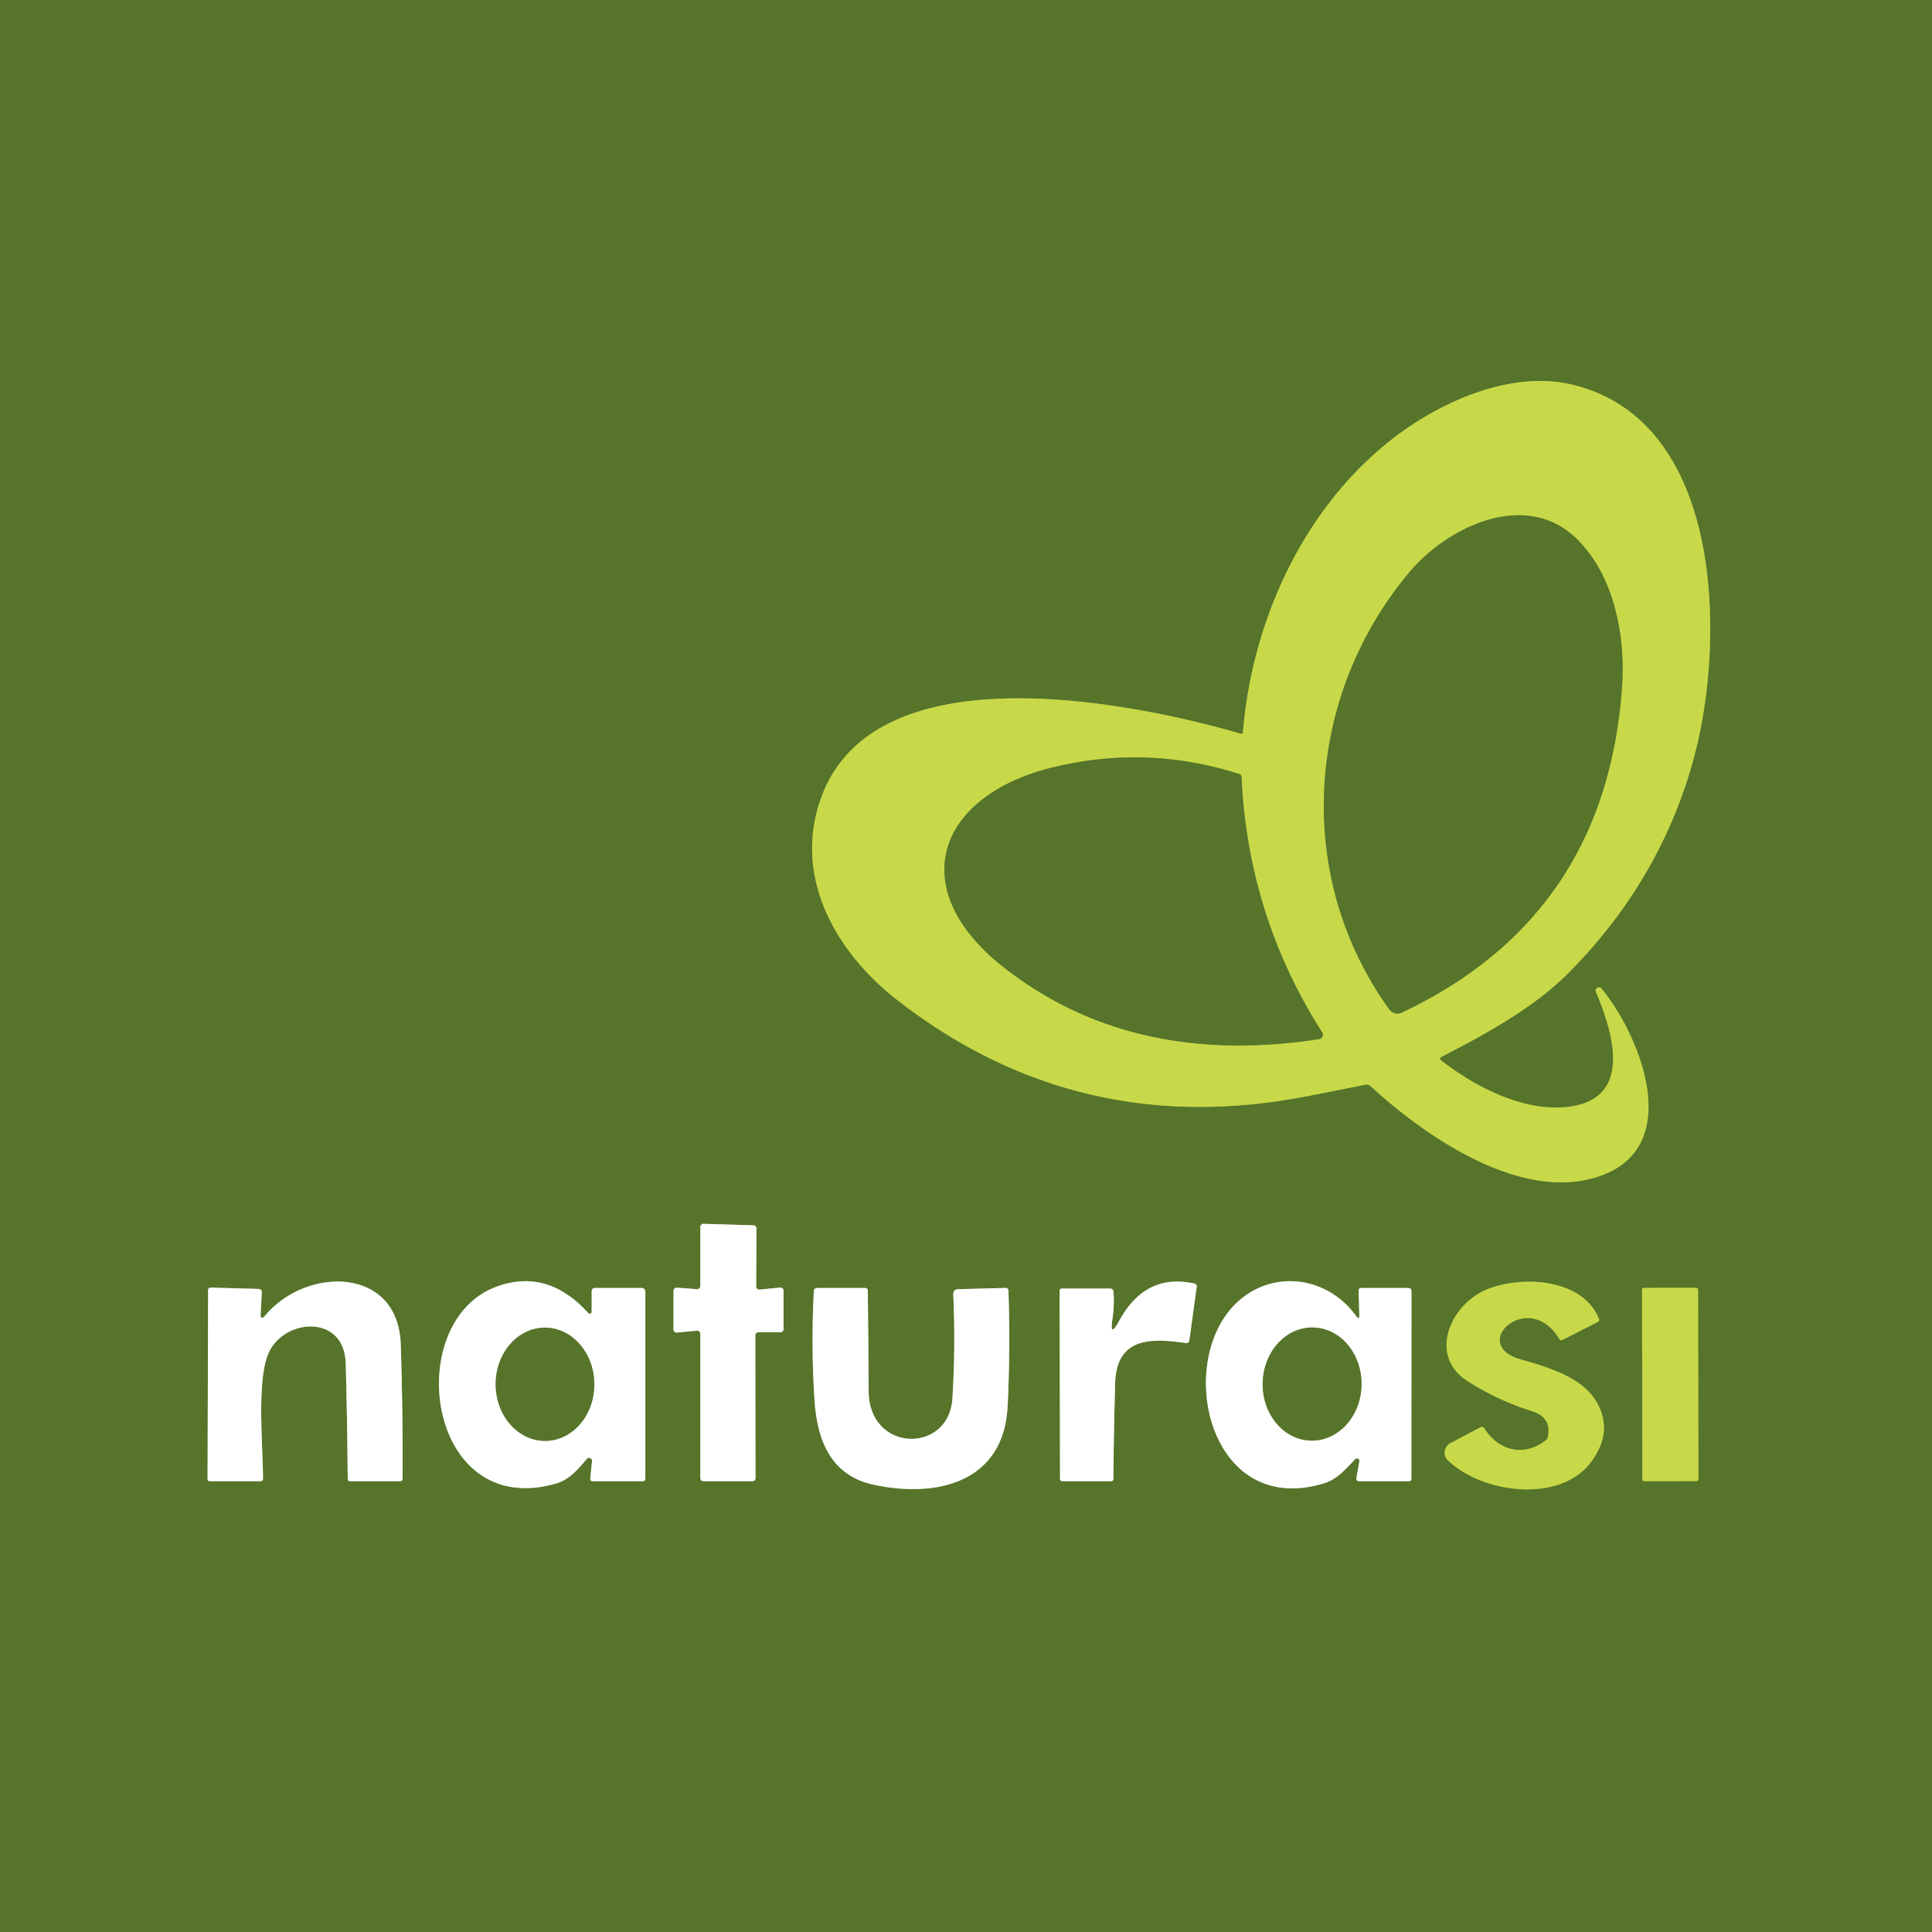
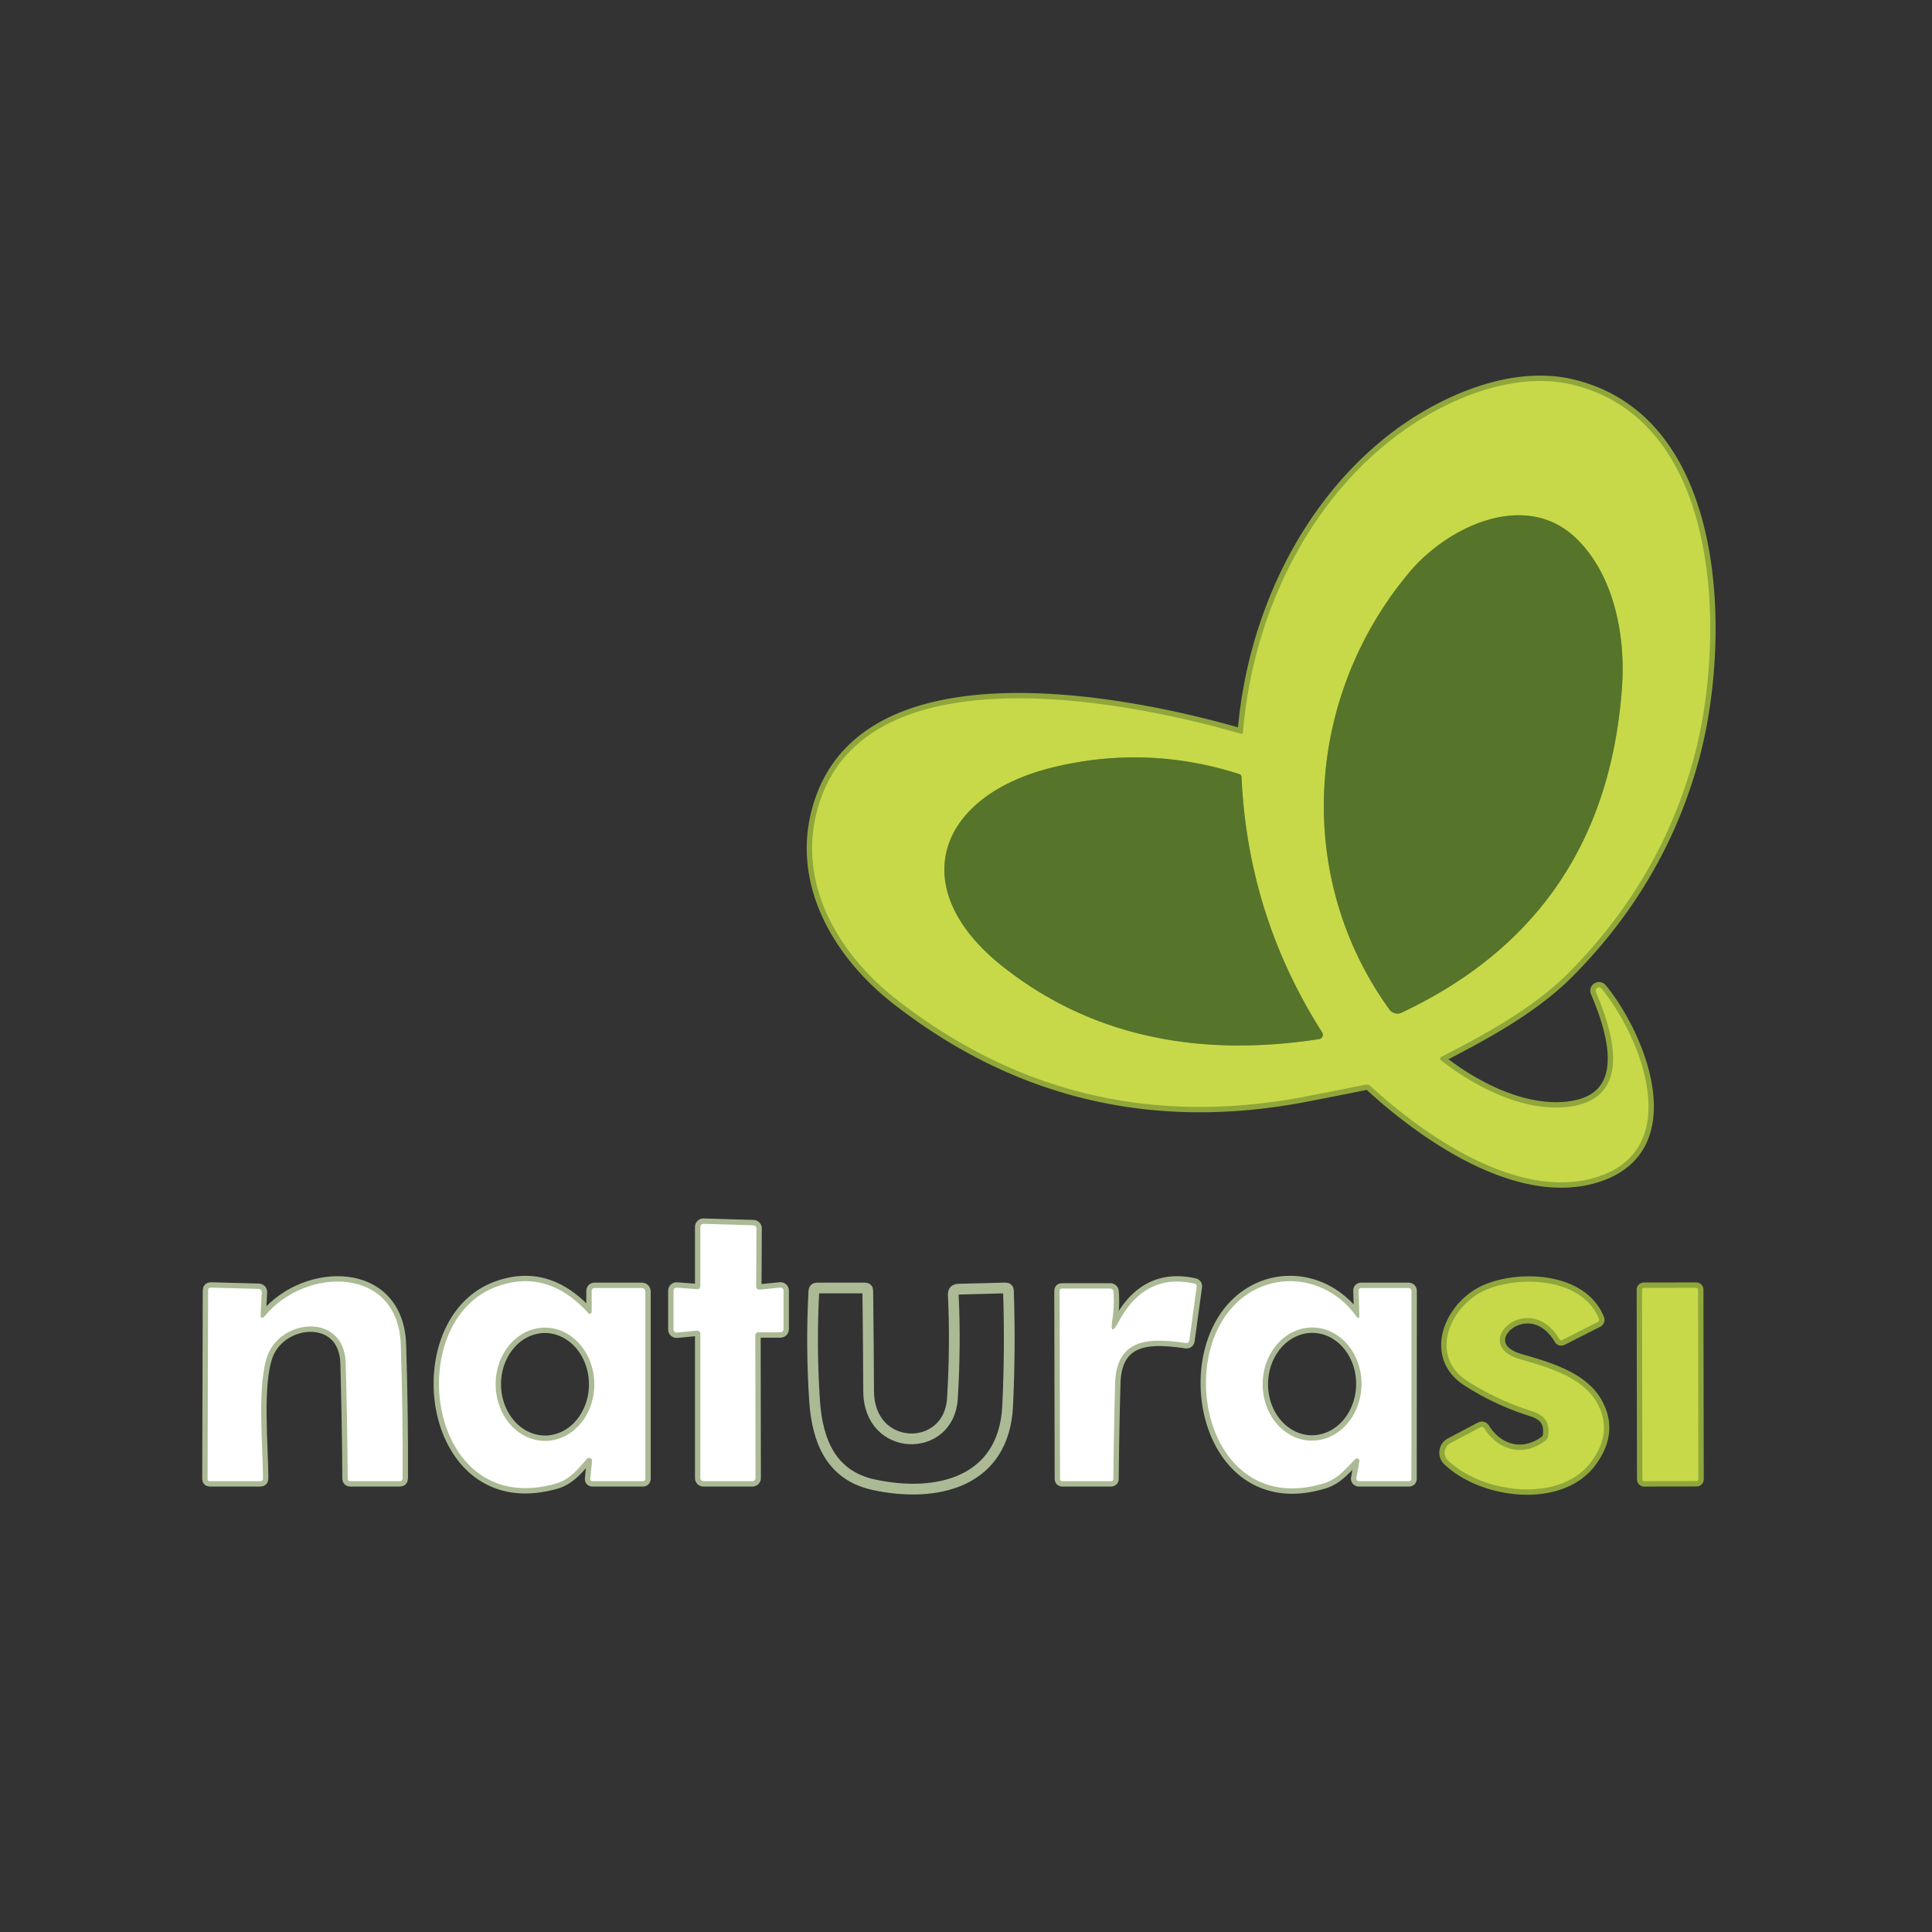
<svg xmlns="http://www.w3.org/2000/svg" version="1.1" viewBox="0.00 0.00 360.00 360.00">
  <rect x="0.00" y="0.00" width="360.00" height="360.00" fill="#333333" stroke="none" />
  <g stroke-width="2.00" fill="none" stroke-linecap="butt">
    <path stroke="#8fa73a" vector-effect="non-scaling-stroke" d="   M 231.30 136.75   C 211.14 130.88 163.22 121.08 153.08 148.45   C 147.56 163.35 155.84 177.48 167.05 186.23   Q 200.79 212.57 243.52 204.27   Q 248.88 203.23 254.47 202.11   A 1.03 1.02 -28.5 0 1 255.37 202.37   C 265.52 211.69 283.18 223.99 297.72 219.27   C 314.13 213.96 305.69 193.04 298.43 184.22   A 0.62 0.62 0.0 0 0 297.38 184.86   C 300.54 192.27 304.59 205.11 291.73 206.29   C 283.51 207.04 274.74 202.42 268.57 197.62   Q 268.04 197.20 268.64 196.90   C 277.15 192.51 285.99 187.69 292.62 180.94   Q 309.72 163.53 315.75 140.75   C 321.38 119.54 321.38 78.24 292.72 71.62   C 281.55 69.04 268.56 74.77 259.69 81.60   C 242.95 94.52 233.30 115.58 231.60 136.54   A 0.24 0.24 0.0 0 1 231.30 136.75" />
    <path stroke="#abba95" vector-effect="non-scaling-stroke" d="   M 141.54 240.30   A 0.58 0.58 0.0 0 1 140.90 239.72   L 140.95 228.90   A 0.58 0.58 0.0 0 0 140.39 228.32   L 131.10 228.04   A 0.58 0.58 0.0 0 0 130.50 228.62   L 130.50 239.64   A 0.58 0.58 0.0 0 1 129.88 240.22   L 126.12 239.94   A 0.58 0.58 0.0 0 0 125.50 240.52   L 125.50 247.72   A 0.58 0.58 0.0 0 0 126.13 248.30   L 129.87 247.95   A 0.58 0.58 0.0 0 1 130.50 248.53   L 130.50 275.42   A 0.58 0.58 0.0 0 0 131.08 276.00   L 140.20 276.00   A 0.58 0.58 0.0 0 0 140.78 275.42   L 140.74 248.83   A 0.58 0.58 0.0 0 1 141.32 248.25   L 145.42 248.25   A 0.58 0.58 0.0 0 0 146.00 247.67   L 146.00 240.50   A 0.58 0.58 0.0 0 0 145.36 239.92   L 141.54 240.30" />
    <path stroke="#abba95" vector-effect="non-scaling-stroke" d="   M 48.57 244.69   L 48.78 240.88   Q 48.82 240.18 48.13 240.17   L 39.31 239.93   Q 38.78 239.92 38.78 240.45   L 38.68 275.59   Q 38.68 276.00 39.09 276.00   L 48.49 276.00   Q 49.01 276.00 49.01 275.48   C 48.98 269.25 47.85 257.80 49.90 252.46   C 52.51 245.66 64.16 244.63 64.42 254.02   Q 64.72 264.75 64.79 275.52   Q 64.79 276.00 65.27 276.00   L 74.49 276.00   Q 75.01 276.00 75.02 275.48   Q 75.08 263.02 74.68 250.57   C 74.20 235.83 57.03 236.06 49.49 245.05   Q 48.48 246.25 48.57 244.69" />
    <path stroke="#abba95" vector-effect="non-scaling-stroke" d="   M 110.25 244.45   A 0.36 0.36 0.0 0 1 109.63 244.69   Q 101.99 236.25 92.48 239.77   C 74.72 246.35 79.54 283.46 103.71 276.40   C 106.12 275.70 107.78 273.69 109.34 271.85   A 0.56 0.56 0.0 0 1 110.32 272.27   L 109.99 275.47   Q 109.93 276.00 110.47 276.00   L 119.75 276.00   Q 120.25 276.00 120.25 275.50   L 120.25 240.75   Q 120.25 240.00 119.50 240.00   L 110.88 240.00   Q 110.25 240.00 110.25 240.63   L 110.25 244.45" />
    <path stroke="#abba95" vector-effect="non-scaling-stroke" d="   M 208.55 246.11   Q 206.71 249.51 207.29 245.76   Q 207.68 243.21 207.47 240.64   A 0.58 0.57 -2.1 0 0 206.89 240.11   L 197.89 240.11   Q 197.45 240.11 197.45 240.55   L 197.52 275.51   Q 197.53 276.00 198.01 276.00   L 206.98 276.00   Q 207.46 276.00 207.46 275.52   Q 207.54 266.63 207.79 257.75   C 208.04 249.18 214.40 249.31 220.95 250.25   Q 221.54 250.33 221.62 249.74   L 222.99 239.74   A 0.50 0.49 -79.8 0 0 222.61 239.19   C 216.10 237.71 211.56 240.56 208.55 246.11" />
    <path stroke="#abba95" vector-effect="non-scaling-stroke" d="   M 252.67 245.20   C 247.83 238.51 239.09 236.77 232.52 241.10   C 218.07 250.60 224.16 283.35 246.77 276.37   C 249.21 275.61 250.77 273.69 252.53 271.89   A 0.45 0.45 0.0 0 1 253.30 272.28   L 252.74 275.45   A 0.48 0.47 4.6 0 0 253.21 276.00   L 262.50 276.00   Q 262.99 276.00 262.99 275.50   L 263.01 240.63   Q 263.01 240.00 262.38 240.00   L 253.69 240.00   Q 253.14 240.00 253.16 240.55   L 253.29 244.99   Q 253.32 246.11 252.67 245.20" />
    <path stroke="#8fa73a" vector-effect="non-scaling-stroke" d="   M 273.43 257.33   Q 279.04 260.93 285.43 262.94   C 287.86 263.70 288.85 265.14 288.46 267.64   A 1.26 1.25 75.7 0 1 288.00 268.42   C 284.00 271.49 279.26 270.39 276.63 266.21   Q 276.32 265.71 275.80 265.99   L 270.25 268.92   A 1.99 1.99 0.0 0 0 269.80 272.11   C 276.27 278.32 290.66 280.14 296.44 272.46   Q 300.65 266.85 297.57 261.37   C 294.88 256.59 288.48 254.78 283.25 253.27   C 273.52 250.46 284.91 240.03 290.56 249.51   Q 290.76 249.86 291.12 249.68   L 297.73 246.33   A 0.46 0.45 65.3 0 0 297.94 245.75   C 294.88 238.14 283.43 237.63 277.03 240.28   C 270.24 243.10 266.07 252.61 273.43 257.33" />
    <path stroke="#8fa73a" vector-effect="non-scaling-stroke" d="   M 316.409 240.301   A 0.34 0.34 0.0 0 0 316.069 239.962   L 306.309 239.978   A 0.34 0.34 0.0 0 0 305.969 240.319   L 306.031 275.659   A 0.34 0.34 0.0 0 0 306.371 275.998   L 316.131 275.981   A 0.34 0.34 0.0 0 0 316.471 275.641   L 316.409 240.301" />
    <path stroke="#abba95" vector-effect="non-scaling-stroke" d="   M 178.59 240.22   Q 177.58 240.25 177.63 241.26   Q 178.08 250.67 177.47 260.60   C 176.83 270.93 161.91 270.73 161.86 259.24   Q 161.81 249.92 161.70 240.50   Q 161.70 240.00 161.20 240.00   L 152.27 240.00   Q 151.68 240.00 151.65 240.59   Q 151.11 250.81 151.78 260.98   C 152.30 268.76 155.03 274.98 162.82 276.66   C 174.46 279.17 187.07 276.31 187.76 261.98   Q 188.27 251.37 187.91 240.53   Q 187.89 239.98 187.34 239.99   L 178.59 240.22" />
    <path stroke="#8fa73a" vector-effect="non-scaling-stroke" d="   M 262.62 106.63   C 243.12 129.87 241.07 163.43 258.89 188.10   A 1.85 1.85 0.0 0 0 261.18 188.69   Q 299.23 170.74 302.24 127.97   C 302.91 118.42 300.75 107.10 293.68 100.30   C 284.22 91.20 269.73 98.15 262.62 106.63" />
    <path stroke="#8fa73a" vector-effect="non-scaling-stroke" d="   M 230.88 144.22   Q 213.69 138.74 196.26 142.97   C 174.61 148.23 168.36 165.58 187.01 180.23   C 204.08 193.64 224.36 196.92 245.81 193.62   A 0.82 0.81 69.4 0 0 246.37 192.38   Q 232.52 170.64 231.34 144.81   Q 231.32 144.36 230.88 144.22" />
    <path stroke="#abba95" vector-effect="non-scaling-stroke" d="   M 101.605 268.49   A 10.55 9.19 89.7 0 0 110.74 257.892   A 10.55 9.19 89.7 0 0 101.495 247.39   A 10.55 9.19 89.7 0 0 92.36 257.988   A 10.55 9.19 89.7 0 0 101.605 268.49" />
    <path stroke="#abba95" vector-effect="non-scaling-stroke" d="   M 244.361 268.439   A 10.54 9.21 90.7 0 0 253.699 258.012   A 10.54 9.21 90.7 0 0 244.619 247.361   A 10.54 9.21 90.7 0 0 235.281 257.788   A 10.54 9.21 90.7 0 0 244.361 268.439" />
  </g>
-   <path fill="#56742a" d="   M 0.00 0.00   L 360.00 0.00   L 360.00 360.00   L 0.00 360.00   L 0.00 0.00   Z   M 231.30 136.75   C 211.14 130.88 163.22 121.08 153.08 148.45   C 147.56 163.35 155.84 177.48 167.05 186.23   Q 200.79 212.57 243.52 204.27   Q 248.88 203.23 254.47 202.11   A 1.03 1.02 -28.5 0 1 255.37 202.37   C 265.52 211.69 283.18 223.99 297.72 219.27   C 314.13 213.96 305.69 193.04 298.43 184.22   A 0.62 0.62 0.0 0 0 297.38 184.86   C 300.54 192.27 304.59 205.11 291.73 206.29   C 283.51 207.04 274.74 202.42 268.57 197.62   Q 268.04 197.20 268.64 196.90   C 277.15 192.51 285.99 187.69 292.62 180.94   Q 309.72 163.53 315.75 140.75   C 321.38 119.54 321.38 78.24 292.72 71.62   C 281.55 69.04 268.56 74.77 259.69 81.60   C 242.95 94.52 233.30 115.58 231.60 136.54   A 0.24 0.24 0.0 0 1 231.30 136.75   Z   M 141.54 240.30   A 0.58 0.58 0.0 0 1 140.90 239.72   L 140.95 228.90   A 0.58 0.58 0.0 0 0 140.39 228.32   L 131.10 228.04   A 0.58 0.58 0.0 0 0 130.50 228.62   L 130.50 239.64   A 0.58 0.58 0.0 0 1 129.88 240.22   L 126.12 239.94   A 0.58 0.58 0.0 0 0 125.50 240.52   L 125.50 247.72   A 0.58 0.58 0.0 0 0 126.13 248.30   L 129.87 247.95   A 0.58 0.58 0.0 0 1 130.50 248.53   L 130.50 275.42   A 0.58 0.58 0.0 0 0 131.08 276.00   L 140.20 276.00   A 0.58 0.58 0.0 0 0 140.78 275.42   L 140.74 248.83   A 0.58 0.58 0.0 0 1 141.32 248.25   L 145.42 248.25   A 0.58 0.58 0.0 0 0 146.00 247.67   L 146.00 240.50   A 0.58 0.58 0.0 0 0 145.36 239.92   L 141.54 240.30   Z   M 48.57 244.69   L 48.78 240.88   Q 48.82 240.18 48.13 240.17   L 39.31 239.93   Q 38.78 239.92 38.78 240.45   L 38.68 275.59   Q 38.68 276.00 39.09 276.00   L 48.49 276.00   Q 49.01 276.00 49.01 275.48   C 48.98 269.25 47.85 257.80 49.90 252.46   C 52.51 245.66 64.16 244.63 64.42 254.02   Q 64.72 264.75 64.79 275.52   Q 64.79 276.00 65.27 276.00   L 74.49 276.00   Q 75.01 276.00 75.02 275.48   Q 75.08 263.02 74.68 250.57   C 74.20 235.83 57.03 236.06 49.49 245.05   Q 48.48 246.25 48.57 244.69   Z   M 110.25 244.45   A 0.36 0.36 0.0 0 1 109.63 244.69   Q 101.99 236.25 92.48 239.77   C 74.72 246.35 79.54 283.46 103.71 276.40   C 106.12 275.70 107.78 273.69 109.34 271.85   A 0.56 0.56 0.0 0 1 110.32 272.27   L 109.99 275.47   Q 109.93 276.00 110.47 276.00   L 119.75 276.00   Q 120.25 276.00 120.25 275.50   L 120.25 240.75   Q 120.25 240.00 119.50 240.00   L 110.88 240.00   Q 110.25 240.00 110.25 240.63   L 110.25 244.45   Z   M 208.55 246.11   Q 206.71 249.51 207.29 245.76   Q 207.68 243.21 207.47 240.64   A 0.58 0.57 -2.1 0 0 206.89 240.11   L 197.89 240.11   Q 197.45 240.11 197.45 240.55   L 197.52 275.51   Q 197.53 276.00 198.01 276.00   L 206.98 276.00   Q 207.46 276.00 207.46 275.52   Q 207.54 266.63 207.79 257.75   C 208.04 249.18 214.40 249.31 220.95 250.25   Q 221.54 250.33 221.62 249.74   L 222.99 239.74   A 0.50 0.49 -79.8 0 0 222.61 239.19   C 216.10 237.71 211.56 240.56 208.55 246.11   Z   M 252.67 245.20   C 247.83 238.51 239.09 236.77 232.52 241.10   C 218.07 250.60 224.16 283.35 246.77 276.37   C 249.21 275.61 250.77 273.69 252.53 271.89   A 0.45 0.45 0.0 0 1 253.30 272.28   L 252.74 275.45   A 0.48 0.47 4.6 0 0 253.21 276.00   L 262.50 276.00   Q 262.99 276.00 262.99 275.50   L 263.01 240.63   Q 263.01 240.00 262.38 240.00   L 253.69 240.00   Q 253.14 240.00 253.16 240.55   L 253.29 244.99   Q 253.32 246.11 252.67 245.20   Z   M 273.43 257.33   Q 279.04 260.93 285.43 262.94   C 287.86 263.70 288.85 265.14 288.46 267.64   A 1.26 1.25 75.7 0 1 288.00 268.42   C 284.00 271.49 279.26 270.39 276.63 266.21   Q 276.32 265.71 275.80 265.99   L 270.25 268.92   A 1.99 1.99 0.0 0 0 269.80 272.11   C 276.27 278.32 290.66 280.14 296.44 272.46   Q 300.65 266.85 297.57 261.37   C 294.88 256.59 288.48 254.78 283.25 253.27   C 273.52 250.46 284.91 240.03 290.56 249.51   Q 290.76 249.86 291.12 249.68   L 297.73 246.33   A 0.46 0.45 65.3 0 0 297.94 245.75   C 294.88 238.14 283.43 237.63 277.03 240.28   C 270.24 243.10 266.07 252.61 273.43 257.33   Z   M 316.409 240.301   A 0.34 0.34 0.0 0 0 316.069 239.962   L 306.309 239.978   A 0.34 0.34 0.0 0 0 305.969 240.319   L 306.031 275.659   A 0.34 0.34 0.0 0 0 306.371 275.998   L 316.131 275.981   A 0.34 0.34 0.0 0 0 316.471 275.641   L 316.409 240.301   Z   M 178.59 240.22   Q 177.58 240.25 177.63 241.26   Q 178.08 250.67 177.47 260.60   C 176.83 270.93 161.91 270.73 161.86 259.24   Q 161.81 249.92 161.70 240.50   Q 161.70 240.00 161.20 240.00   L 152.27 240.00   Q 151.68 240.00 151.65 240.59   Q 151.11 250.81 151.78 260.98   C 152.30 268.76 155.03 274.98 162.82 276.66   C 174.46 279.17 187.07 276.31 187.76 261.98   Q 188.27 251.37 187.91 240.53   Q 187.89 239.98 187.34 239.99   L 178.59 240.22   Z" />
  <path fill="#c7d949" d="   M 231.30 136.75   A 0.24 0.24 0.0 0 0 231.60 136.54   C 233.30 115.58 242.95 94.52 259.69 81.60   C 268.56 74.77 281.55 69.04 292.72 71.62   C 321.38 78.24 321.38 119.54 315.75 140.75   Q 309.72 163.53 292.62 180.94   C 285.99 187.69 277.15 192.51 268.64 196.90   Q 268.04 197.20 268.57 197.62   C 274.74 202.42 283.51 207.04 291.73 206.29   C 304.59 205.11 300.54 192.27 297.38 184.86   A 0.62 0.62 0.0 0 1 298.43 184.22   C 305.69 193.04 314.13 213.96 297.72 219.27   C 283.18 223.99 265.52 211.69 255.37 202.37   A 1.03 1.02 -28.5 0 0 254.47 202.11   Q 248.88 203.23 243.52 204.27   Q 200.79 212.57 167.05 186.23   C 155.84 177.48 147.56 163.35 153.08 148.45   C 163.22 121.08 211.14 130.88 231.30 136.75   Z   M 262.62 106.63   C 243.12 129.87 241.07 163.43 258.89 188.10   A 1.85 1.85 0.0 0 0 261.18 188.69   Q 299.23 170.74 302.24 127.97   C 302.91 118.42 300.75 107.10 293.68 100.30   C 284.22 91.20 269.73 98.15 262.62 106.63   Z   M 230.88 144.22   Q 213.69 138.74 196.26 142.97   C 174.61 148.23 168.36 165.58 187.01 180.23   C 204.08 193.64 224.36 196.92 245.81 193.62   A 0.82 0.81 69.4 0 0 246.37 192.38   Q 232.52 170.64 231.34 144.81   Q 231.32 144.36 230.88 144.22   Z" />
  <path fill="#56742a" d="   M 262.62 106.63   C 269.73 98.15 284.22 91.20 293.68 100.30   C 300.75 107.10 302.91 118.42 302.24 127.97   Q 299.23 170.74 261.18 188.69   A 1.85 1.85 0.0 0 1 258.89 188.10   C 241.07 163.43 243.12 129.87 262.62 106.63   Z" />
  <path fill="#56742a" d="   M 230.88 144.22   Q 231.32 144.36 231.34 144.81   Q 232.52 170.64 246.37 192.38   A 0.82 0.81 69.4 0 1 245.81 193.62   C 224.36 196.92 204.08 193.64 187.01 180.23   C 168.36 165.58 174.61 148.23 196.26 142.97   Q 213.69 138.74 230.88 144.22   Z" />
  <path fill="#ffffff" d="   M 141.54 240.30   L 145.36 239.92   A 0.58 0.58 0.0 0 1 146.00 240.50   L 146.00 247.67   A 0.58 0.58 0.0 0 1 145.42 248.25   L 141.32 248.25   A 0.58 0.58 0.0 0 0 140.74 248.83   L 140.78 275.42   A 0.58 0.58 0.0 0 1 140.20 276.00   L 131.08 276.00   A 0.58 0.58 0.0 0 1 130.50 275.42   L 130.50 248.53   A 0.58 0.58 0.0 0 0 129.87 247.95   L 126.13 248.30   A 0.58 0.58 0.0 0 1 125.50 247.72   L 125.50 240.52   A 0.58 0.58 0.0 0 1 126.12 239.94   L 129.88 240.22   A 0.58 0.58 0.0 0 0 130.50 239.64   L 130.50 228.62   A 0.58 0.58 0.0 0 1 131.10 228.04   L 140.39 228.32   A 0.58 0.58 0.0 0 1 140.95 228.90   L 140.90 239.72   A 0.58 0.58 0.0 0 0 141.54 240.30   Z" />
  <path fill="#ffffff" d="   M 49.49 245.05   C 57.03 236.06 74.20 235.83 74.68 250.57   Q 75.08 263.02 75.02 275.48   Q 75.01 276.00 74.49 276.00   L 65.27 276.00   Q 64.79 276.00 64.79 275.52   Q 64.72 264.75 64.42 254.02   C 64.16 244.63 52.51 245.66 49.90 252.46   C 47.85 257.80 48.98 269.25 49.01 275.48   Q 49.01 276.00 48.49 276.00   L 39.09 276.00   Q 38.68 276.00 38.68 275.59   L 38.78 240.45   Q 38.78 239.92 39.31 239.93   L 48.13 240.17   Q 48.82 240.18 48.78 240.88   L 48.57 244.69   Q 48.48 246.25 49.49 245.05   Z" />
  <path fill="#ffffff" d="   M 110.25 244.45   L 110.25 240.63   Q 110.25 240.00 110.88 240.00   L 119.50 240.00   Q 120.25 240.00 120.25 240.75   L 120.25 275.50   Q 120.25 276.00 119.75 276.00   L 110.47 276.00   Q 109.93 276.00 109.99 275.47   L 110.32 272.27   A 0.56 0.56 0.0 0 0 109.34 271.85   C 107.78 273.69 106.12 275.70 103.71 276.40   C 79.54 283.46 74.72 246.35 92.48 239.77   Q 101.99 236.25 109.63 244.69   A 0.36 0.36 0.0 0 0 110.25 244.45   Z   M 101.605 268.49   A 10.55 9.19 89.7 0 0 110.74 257.892   A 10.55 9.19 89.7 0 0 101.495 247.39   A 10.55 9.19 89.7 0 0 92.36 257.988   A 10.55 9.19 89.7 0 0 101.605 268.49   Z" />
  <path fill="#ffffff" d="   M 208.55 246.11   C 211.56 240.56 216.10 237.71 222.61 239.19   A 0.50 0.49 -79.8 0 1 222.99 239.74   L 221.62 249.74   Q 221.54 250.33 220.95 250.25   C 214.40 249.31 208.04 249.18 207.79 257.75   Q 207.54 266.63 207.46 275.52   Q 207.46 276.00 206.98 276.00   L 198.01 276.00   Q 197.53 276.00 197.52 275.51   L 197.45 240.55   Q 197.45 240.11 197.89 240.11   L 206.89 240.11   A 0.58 0.57 -2.1 0 1 207.47 240.64   Q 207.68 243.21 207.29 245.76   Q 206.71 249.51 208.55 246.11   Z" />
  <path fill="#ffffff" d="   M 253.29 244.99   L 253.16 240.55   Q 253.14 240.00 253.69 240.00   L 262.38 240.00   Q 263.01 240.00 263.01 240.63   L 262.99 275.50   Q 262.99 276.00 262.50 276.00   L 253.21 276.00   A 0.48 0.47 4.6 0 1 252.74 275.45   L 253.30 272.28   A 0.45 0.45 0.0 0 0 252.53 271.89   C 250.77 273.69 249.21 275.61 246.77 276.37   C 224.16 283.35 218.07 250.60 232.52 241.10   C 239.09 236.77 247.83 238.51 252.67 245.20   Q 253.32 246.11 253.29 244.99   Z   M 244.361 268.439   A 10.54 9.21 90.7 0 0 253.699 258.012   A 10.54 9.21 90.7 0 0 244.619 247.361   A 10.54 9.21 90.7 0 0 235.281 257.788   A 10.54 9.21 90.7 0 0 244.361 268.439   Z" />
  <path fill="#c7d949" d="   M 273.43 257.33   C 266.07 252.61 270.24 243.10 277.03 240.28   C 283.43 237.63 294.88 238.14 297.94 245.75   A 0.46 0.45 65.3 0 1 297.73 246.33   L 291.12 249.68   Q 290.76 249.86 290.56 249.51   C 284.91 240.03 273.52 250.46 283.25 253.27   C 288.48 254.78 294.88 256.59 297.57 261.37   Q 300.65 266.85 296.44 272.46   C 290.66 280.14 276.27 278.32 269.80 272.11   A 1.99 1.99 0.0 0 1 270.25 268.92   L 275.80 265.99   Q 276.32 265.71 276.63 266.21   C 279.26 270.39 284.00 271.49 288.00 268.42   A 1.26 1.25 75.7 0 0 288.46 267.64   C 288.85 265.14 287.86 263.70 285.43 262.94   Q 279.04 260.93 273.43 257.33   Z" />
  <rect fill="#c7d949" x="-5.22" y="-18.01" transform="translate(311.22,257.98) rotate(-0.1)" width="10.44" height="36.02" rx="0.34" />
-   <path fill="#ffffff" d="   M 178.59 240.22   L 187.34 239.99   Q 187.89 239.98 187.91 240.53   Q 188.27 251.37 187.76 261.98   C 187.07 276.31 174.46 279.17 162.82 276.66   C 155.03 274.98 152.30 268.76 151.78 260.98   Q 151.11 250.81 151.65 240.59   Q 151.68 240.00 152.27 240.00   L 161.20 240.00   Q 161.70 240.00 161.70 240.50   Q 161.81 249.92 161.86 259.24   C 161.91 270.73 176.83 270.93 177.47 260.60   Q 178.08 250.67 177.63 241.26   Q 177.58 240.25 178.59 240.22   Z" />
-   <ellipse fill="#56742a" cx="0.00" cy="0.00" transform="translate(101.55,257.94) rotate(89.7)" rx="10.55" ry="9.19" />
-   <ellipse fill="#56742a" cx="0.00" cy="0.00" transform="translate(244.49,257.90) rotate(90.7)" rx="10.54" ry="9.21" />
</svg>